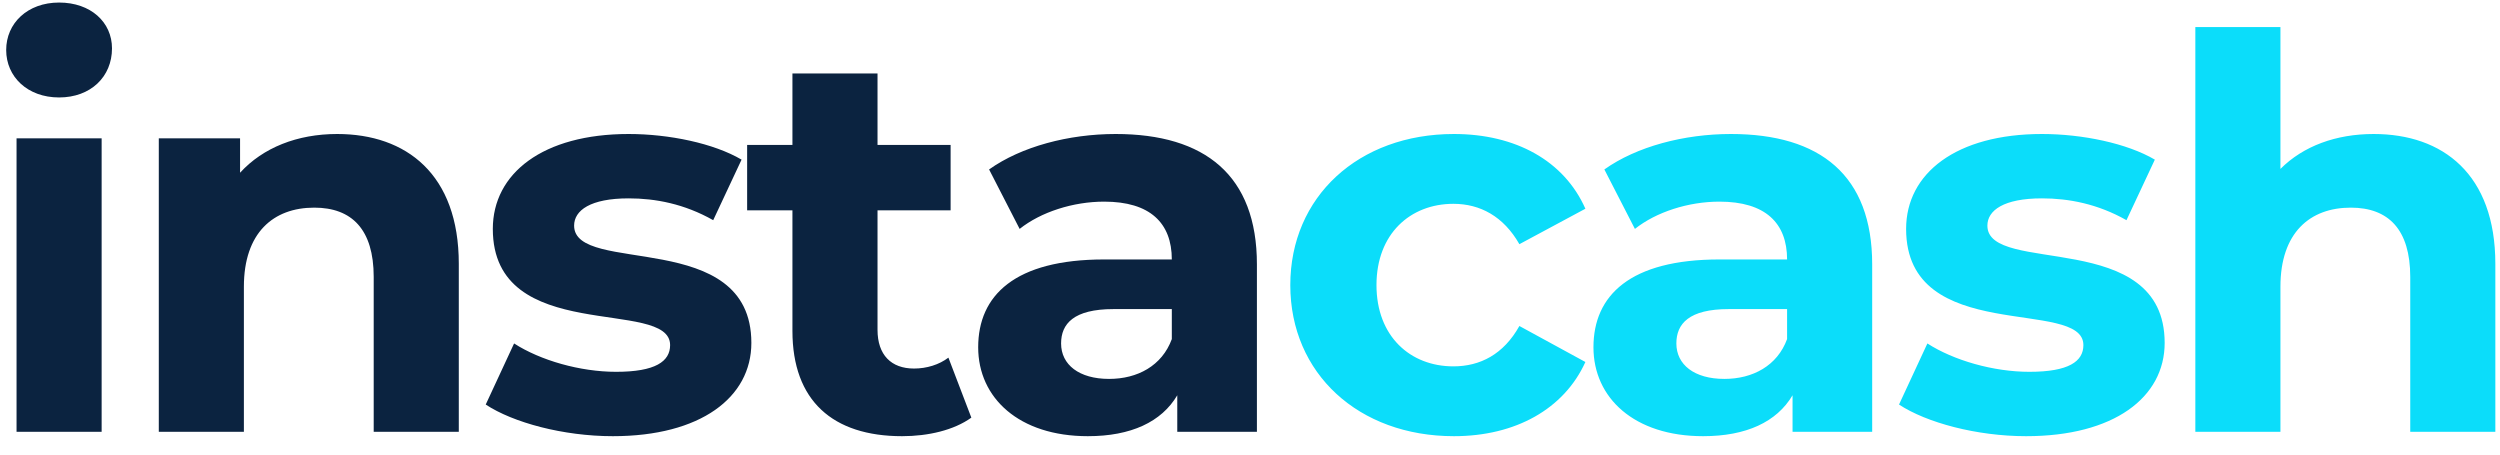
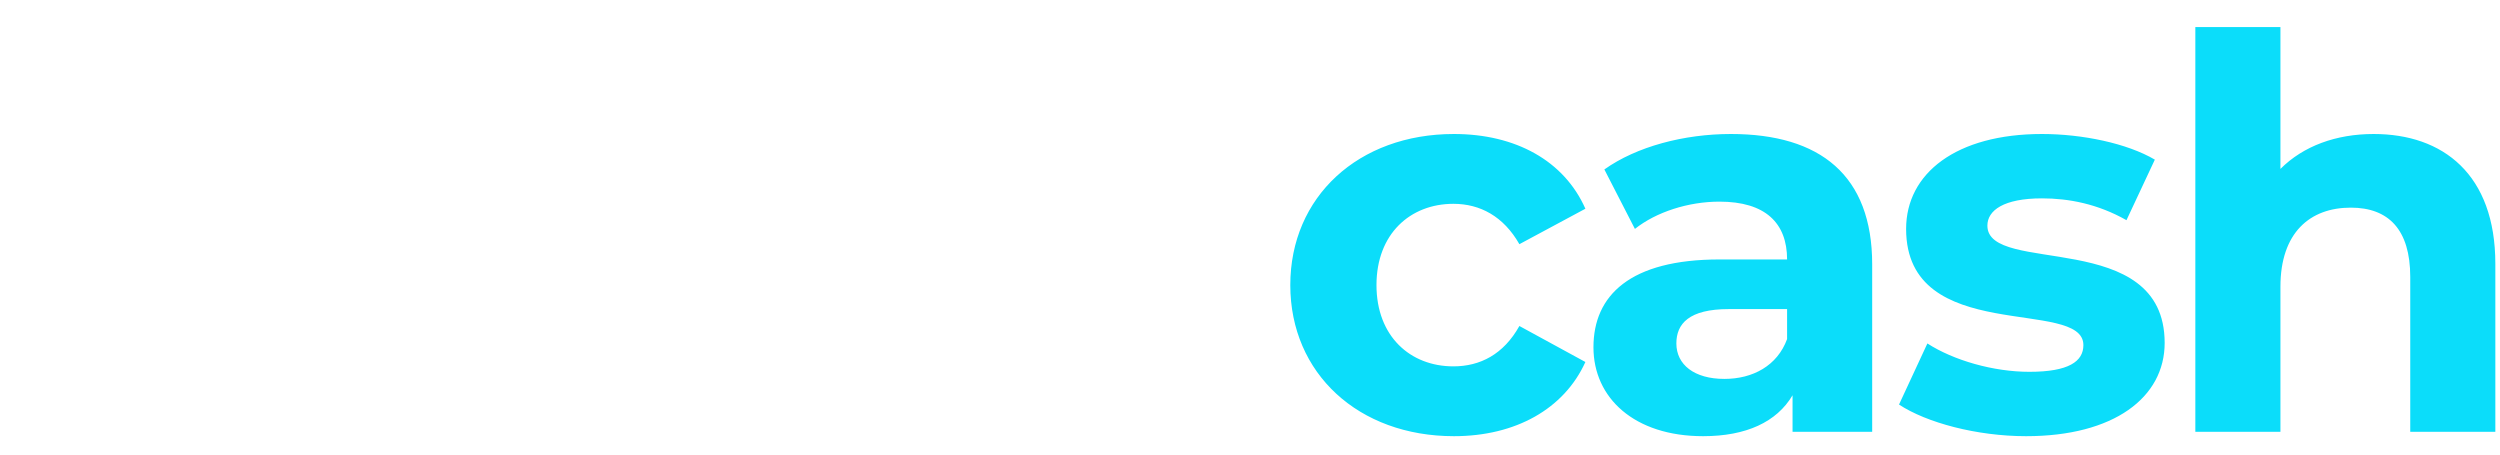
<svg xmlns="http://www.w3.org/2000/svg" width="110" height="20" viewBox="0 0 110 20" fill="none">
-   <path d="M2.6 4.288C3.992 4.288 4.928 3.376 4.928 2.128C4.928 0.976 3.992 0.112 2.6 0.112C1.208 0.112 0.272 1.024 0.272 2.2C0.272 3.376 1.208 4.288 2.6 4.288ZM0.728 19H4.472V6.088H0.728V19ZM14.835 5.896C13.083 5.896 11.571 6.496 10.563 7.6V6.088H6.987V19H10.731V12.616C10.731 10.24 12.027 9.136 13.827 9.136C15.483 9.136 16.443 10.096 16.443 12.184V19H20.187V11.608C20.187 7.672 17.883 5.896 14.835 5.896ZM26.965 19.192C30.828 19.192 33.06 17.488 33.06 15.088C33.06 10 25.261 12.136 25.261 9.928C25.261 9.256 25.98 8.728 27.66 8.728C28.837 8.728 30.108 8.968 31.381 9.688L32.629 7.024C31.404 6.304 29.436 5.896 27.66 5.896C23.892 5.896 21.684 7.624 21.684 10.072C21.684 15.232 29.485 13.072 29.485 15.184C29.485 15.904 28.837 16.36 27.108 16.36C25.524 16.36 23.773 15.856 22.62 15.112L21.372 17.8C22.573 18.592 24.78 19.192 26.965 19.192ZM41.73 15.736C41.322 16.048 40.77 16.216 40.218 16.216C39.211 16.216 38.611 15.616 38.611 14.512V9.256H41.827V6.376H38.611V3.232H34.867V6.376H32.874V9.256H34.867V14.56C34.867 17.632 36.642 19.192 39.691 19.192C40.843 19.192 41.971 18.928 42.739 18.376L41.73 15.736ZM49.088 5.896C47.024 5.896 44.936 6.448 43.52 7.456L44.864 10.072C45.8 9.328 47.216 8.872 48.584 8.872C50.6 8.872 51.56 9.808 51.56 11.416H48.584C44.648 11.416 43.04 13 43.04 15.28C43.04 17.512 44.84 19.192 47.864 19.192C49.76 19.192 51.104 18.568 51.8 17.392V19H55.304V11.632C55.304 7.72 53.024 5.896 49.088 5.896ZM48.8 16.672C47.48 16.672 46.688 16.048 46.688 15.112C46.688 14.248 47.24 13.6 48.992 13.6H51.56V14.92C51.128 16.096 50.048 16.672 48.8 16.672Z" fill="#0B2340" />
  <path d="M63.973 19.192C66.685 19.192 68.821 17.992 69.757 15.928L66.853 14.344C66.157 15.592 65.125 16.12 63.949 16.12C62.053 16.12 60.565 14.8 60.565 12.544C60.565 10.288 62.053 8.968 63.949 8.968C65.125 8.968 66.157 9.52 66.853 10.744L69.757 9.184C68.821 7.072 66.685 5.896 63.973 5.896C59.773 5.896 56.773 8.656 56.773 12.544C56.773 16.432 59.773 19.192 63.973 19.192ZM76.16 5.896C74.096 5.896 72.008 6.448 70.592 7.456L71.936 10.072C72.872 9.328 74.288 8.872 75.656 8.872C77.672 8.872 78.632 9.808 78.632 11.416H75.656C71.72 11.416 70.112 13 70.112 15.28C70.112 17.512 71.912 19.192 74.936 19.192C76.832 19.192 78.176 18.568 78.872 17.392V19H82.376V11.632C82.376 7.72 80.096 5.896 76.16 5.896ZM75.872 16.672C74.552 16.672 73.76 16.048 73.76 15.112C73.76 14.248 74.312 13.6 76.064 13.6H78.632V14.92C78.2 16.096 77.12 16.672 75.872 16.672ZM89.149 19.192C93.013 19.192 95.245 17.488 95.245 15.088C95.245 10 87.445 12.136 87.445 9.928C87.445 9.256 88.165 8.728 89.845 8.728C91.021 8.728 92.293 8.968 93.565 9.688L94.813 7.024C93.589 6.304 91.621 5.896 89.845 5.896C86.077 5.896 83.869 7.624 83.869 10.072C83.869 15.232 91.669 13.072 91.669 15.184C91.669 15.904 91.021 16.36 89.293 16.36C87.709 16.36 85.957 15.856 84.805 15.112L83.557 17.8C84.757 18.592 86.965 19.192 89.149 19.192ZM104.443 5.896C102.787 5.896 101.347 6.424 100.339 7.432V1.192H96.595V19H100.339V12.616C100.339 10.24 101.635 9.136 103.435 9.136C105.091 9.136 106.051 10.096 106.051 12.184V19H109.795V11.608C109.795 7.672 107.491 5.896 104.443 5.896Z" fill="#0BDDFA" />
</svg>